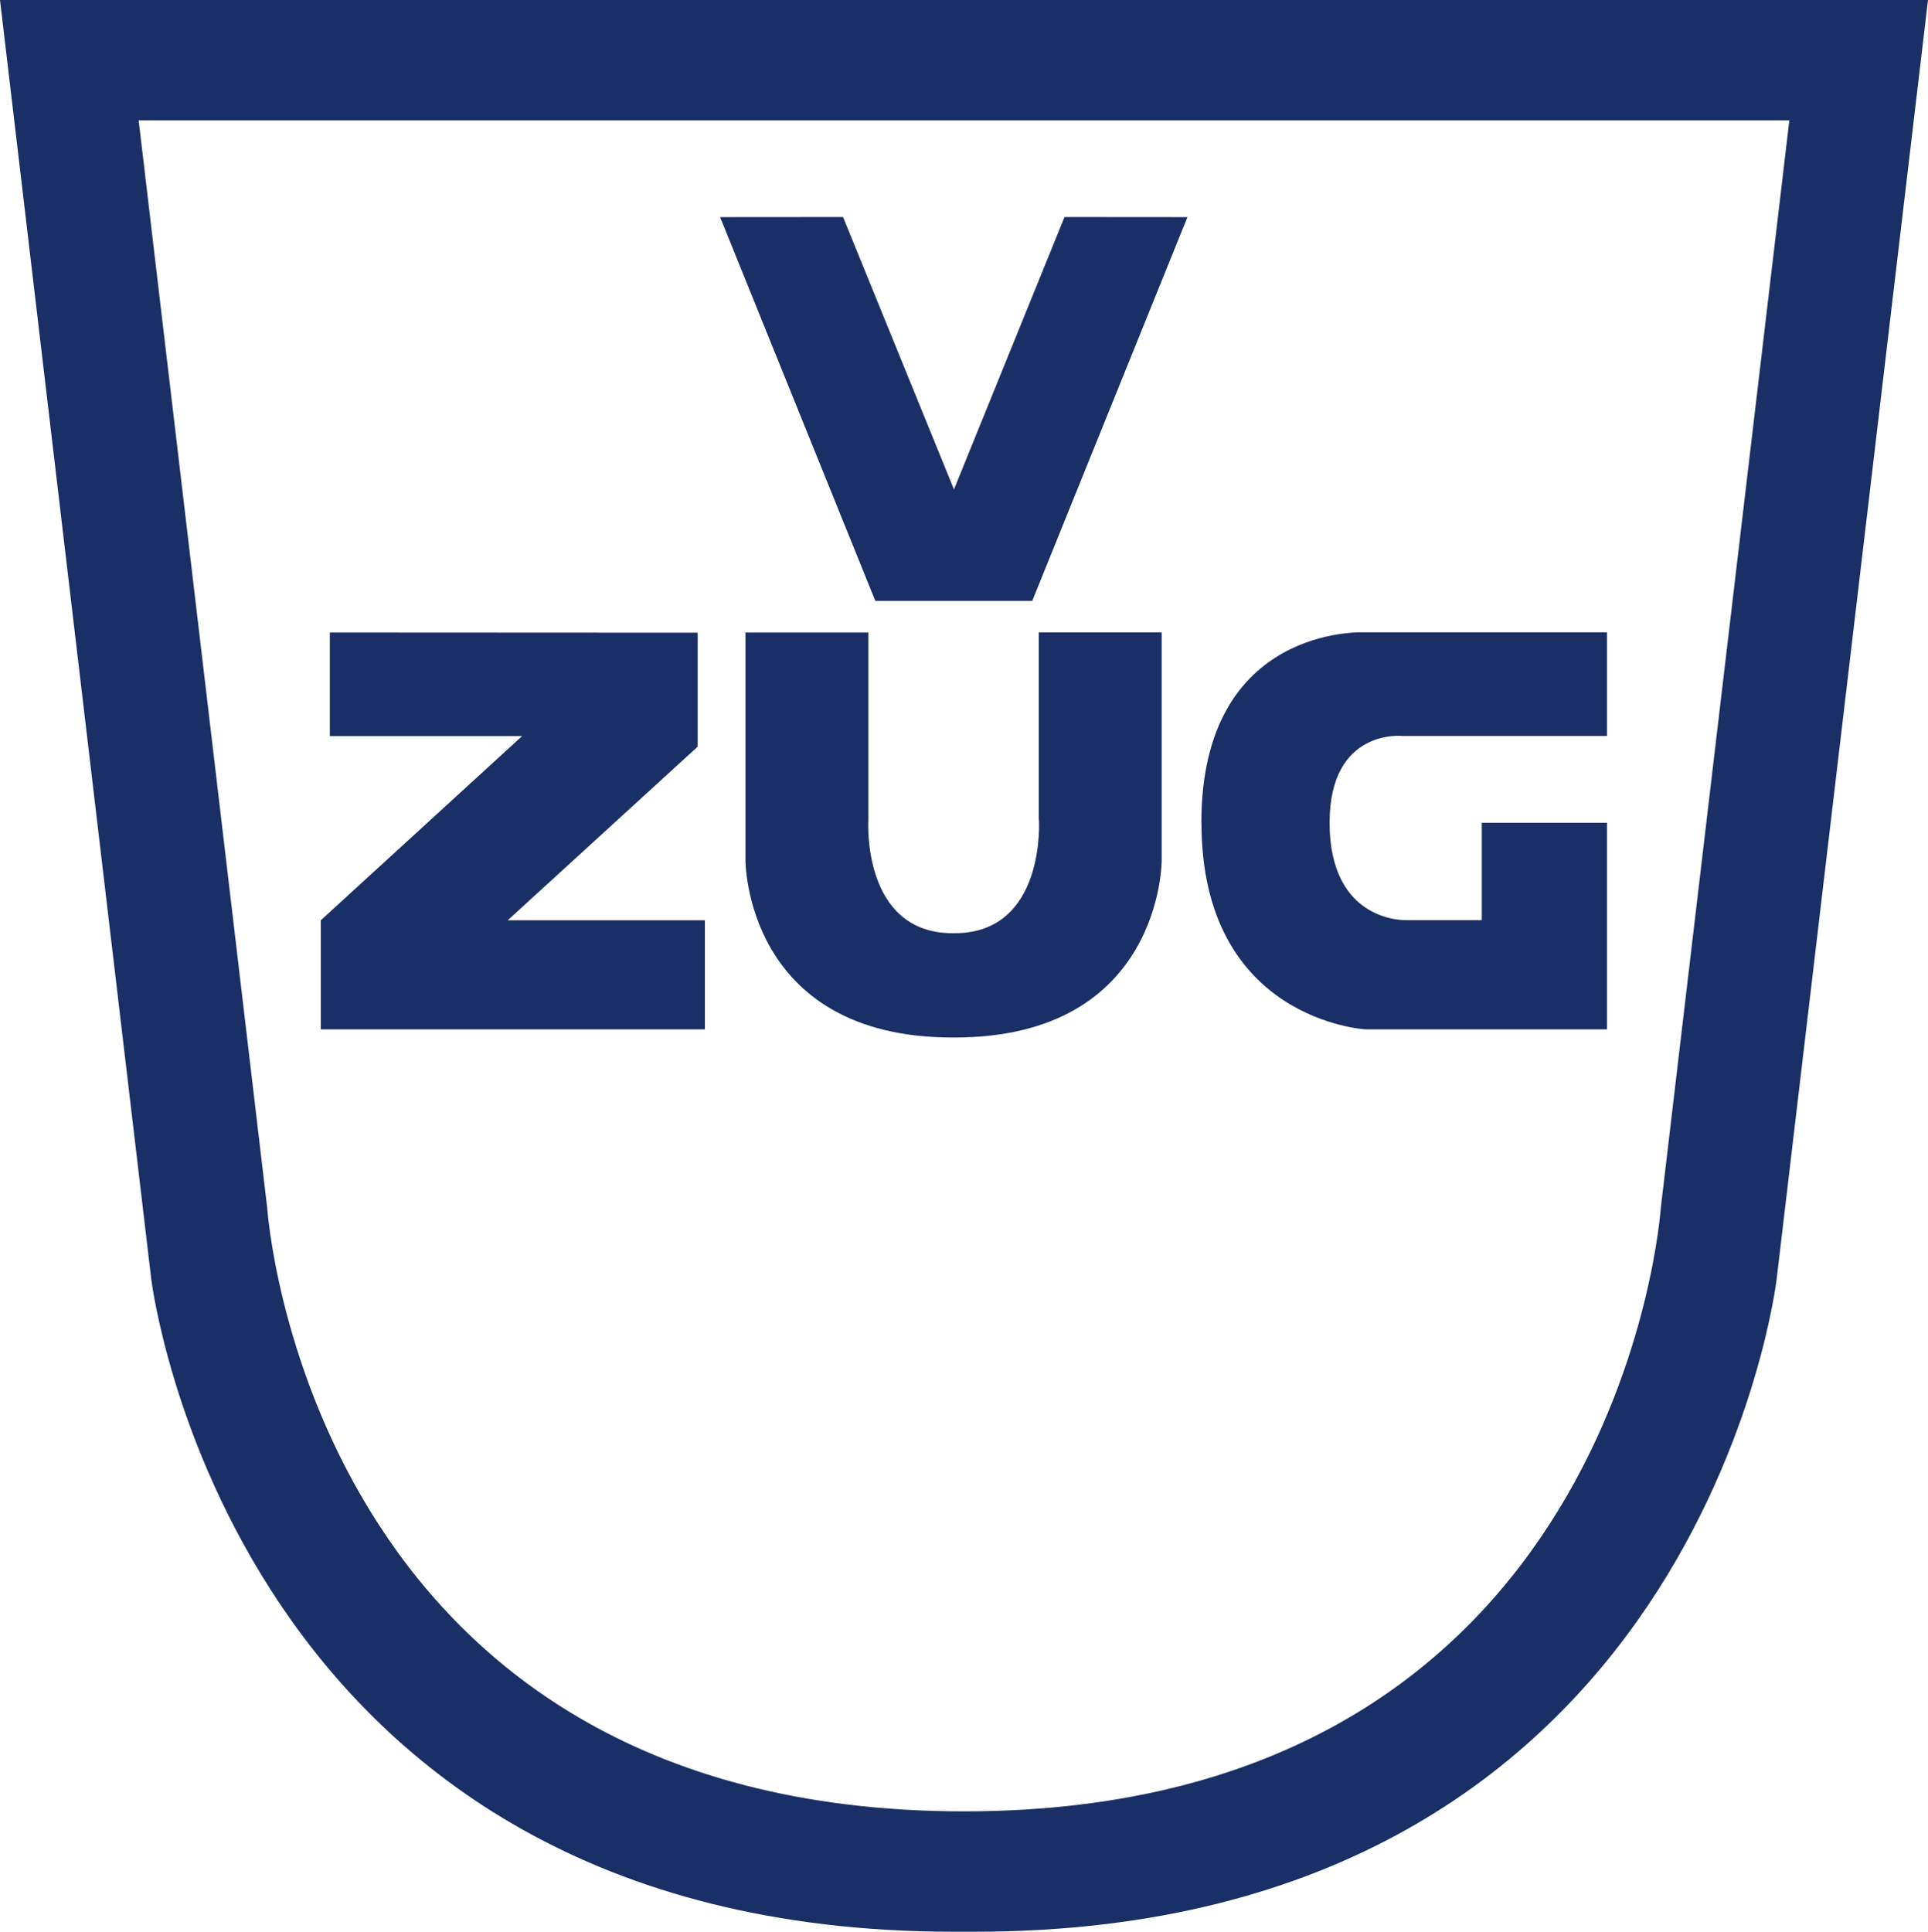
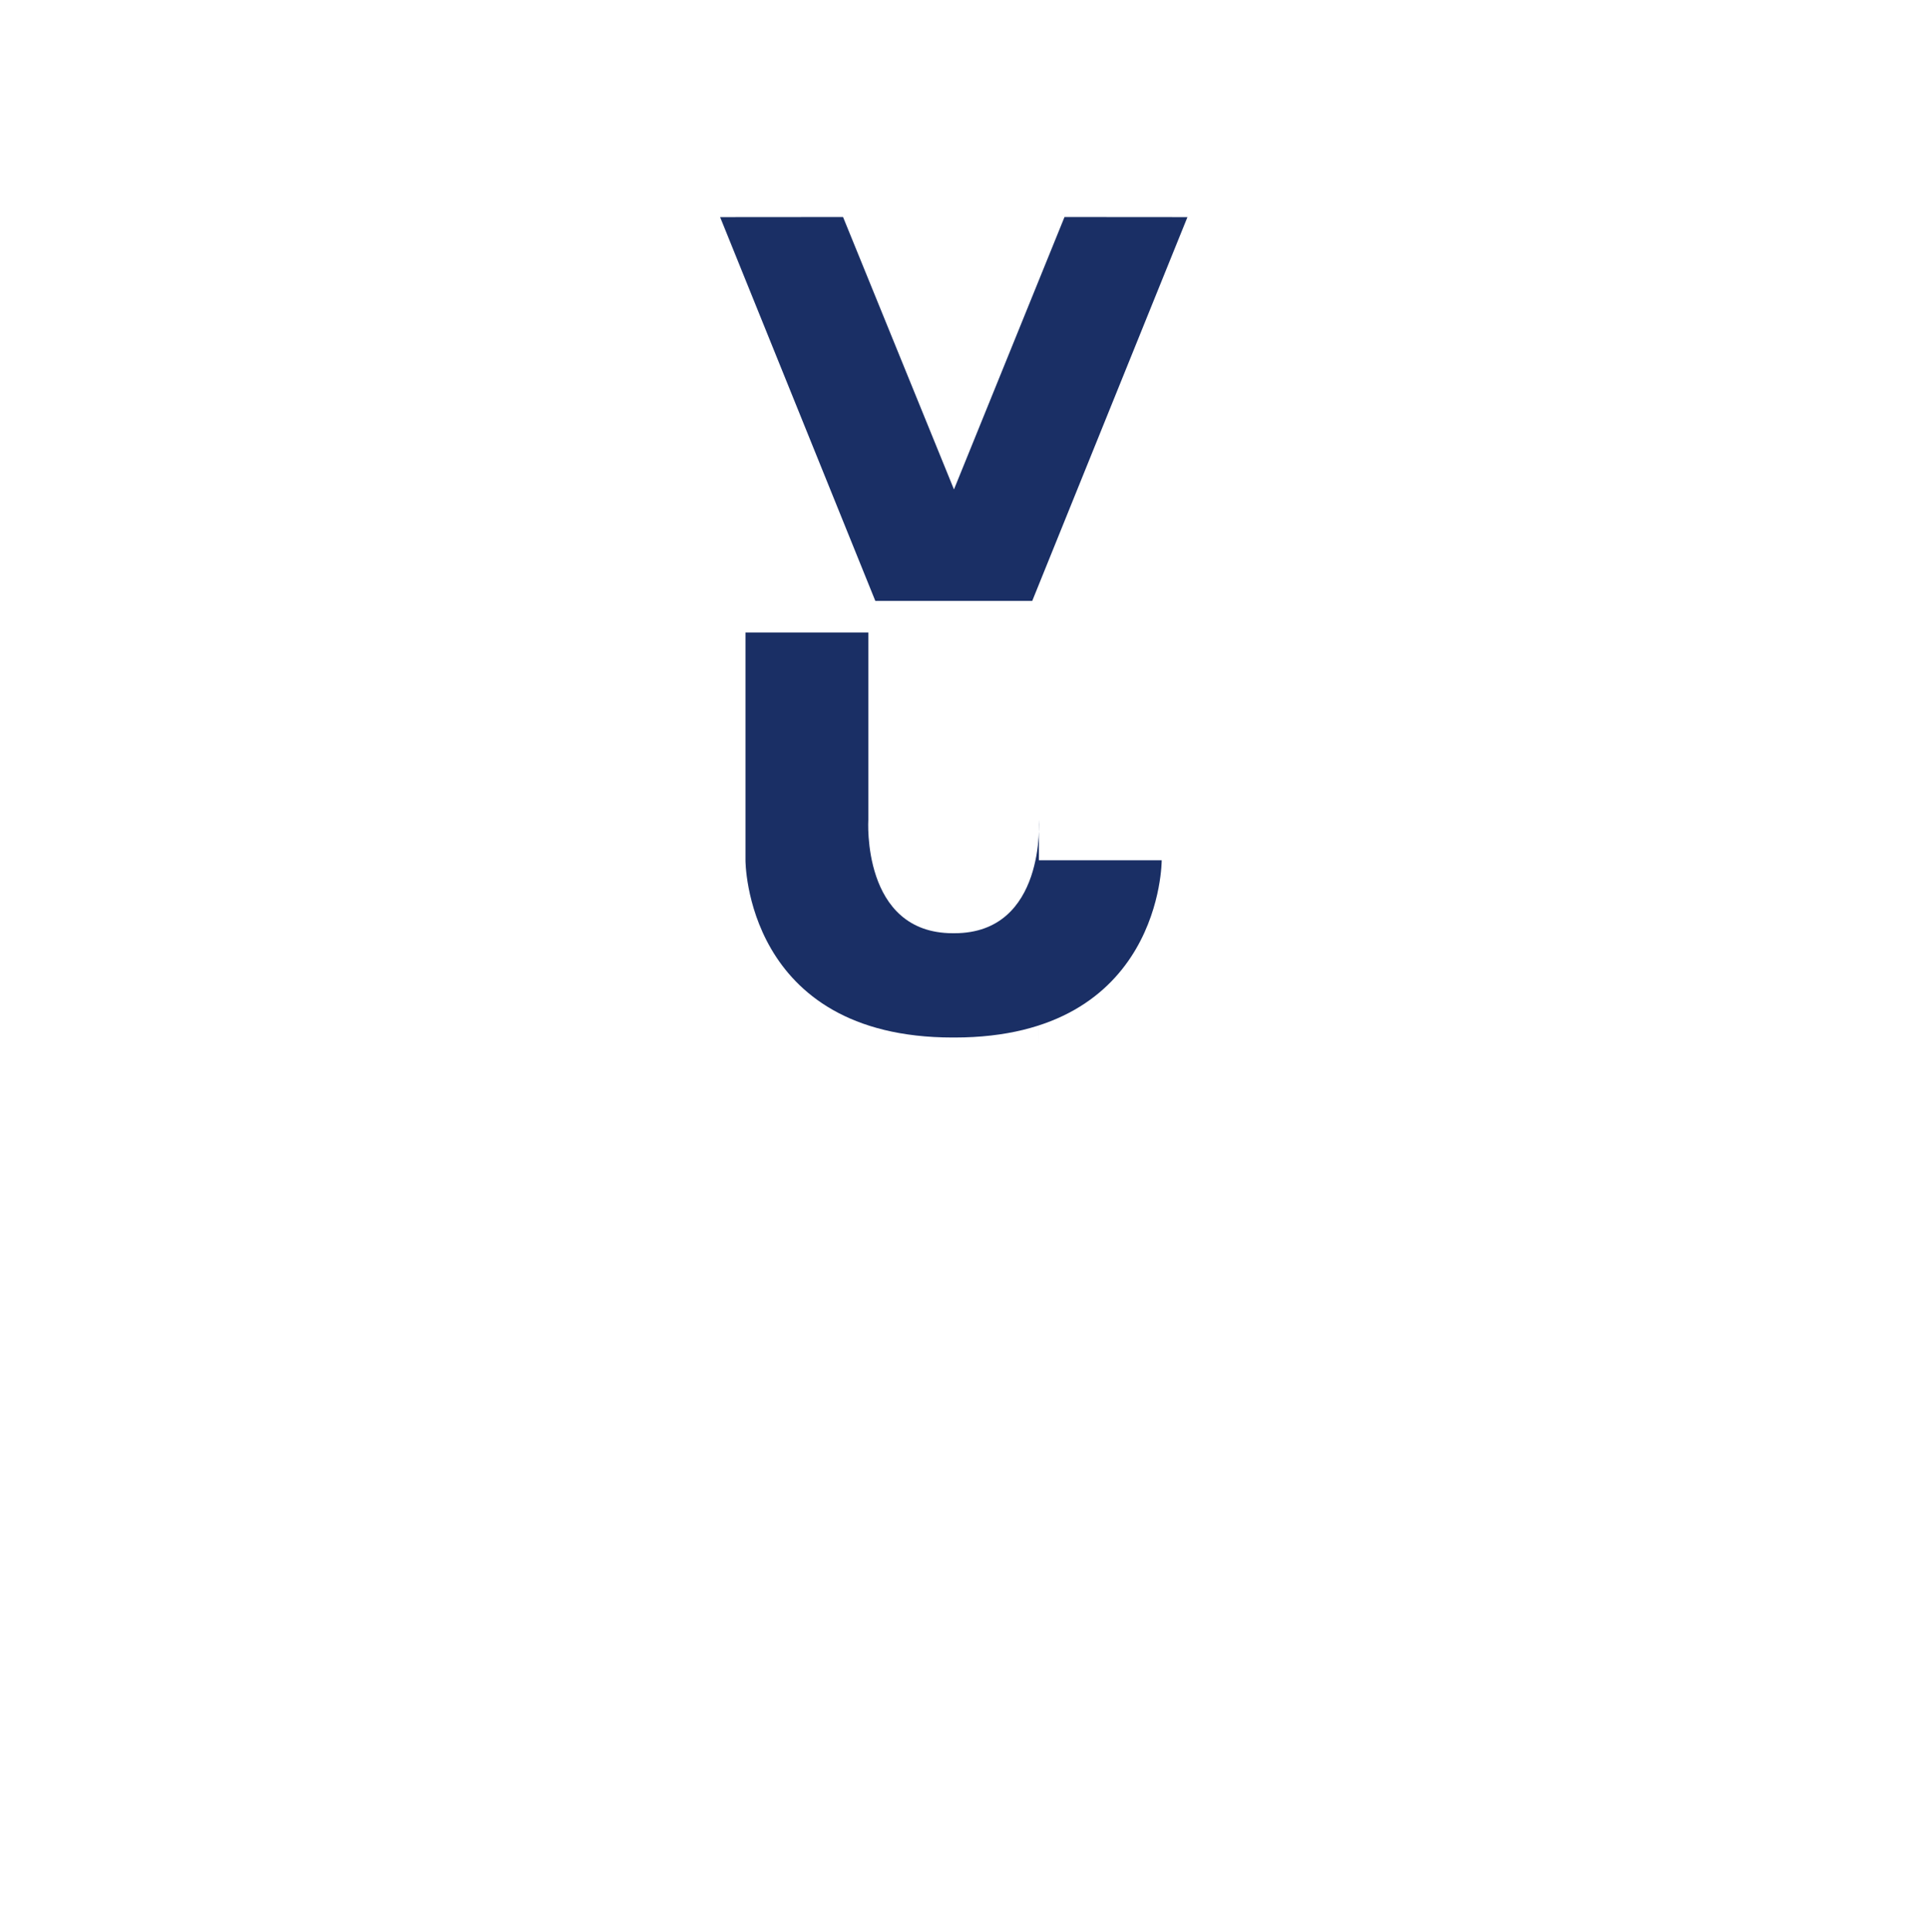
<svg xmlns="http://www.w3.org/2000/svg" id="Calque_2" viewBox="0 0 203.72 204.09">
  <defs>
    <style>.cls-1{fill:#1a2f65;stroke-width:0px;}</style>
  </defs>
  <g id="Ebene_1_Kopie">
-     <path class="cls-1" d="M0,0l15.98,135.13s8.27,68.97,84.8,68.97h2.15c76.81,0,84.8-68.97,84.8-68.97L203.72,0H0ZM175.48,127.67s-4.25,63.71-73.62,63.71S28.24,127.67,28.24,127.67L14.65,12.71h174.42l-13.59,114.96Z" />
-     <path class="cls-1" d="M126.95,86.93c0,20.9,17.34,21.83,17.34,21.83h25.51v-21.83h-13.23v10.29h-7.91s-8.16.4-8.17-10.29c0-10.02,7.72-9.17,7.72-9.17h21.59v-10.95h-25.71s-17.15-.79-17.15,20.11Z" />
-     <path class="cls-1" d="M109.78,86.6s.76,12-8.93,12h-.17c-9.68,0-8.93-12-8.93-12v-19.77h-12.98s0,24.06,0,24.06c0,0-.06,18.73,21.9,18.73h.18c21.96,0,21.9-18.73,21.9-18.73v-24.07h-12.99v19.78Z" />
-     <polygon class="cls-1" points="73.72 78.89 73.72 66.85 34.85 66.83 34.85 77.77 55.17 77.77 33.9 97.23 33.9 108.76 74.48 108.76 74.48 97.23 53.65 97.23 73.72 78.89" />
+     <path class="cls-1" d="M109.78,86.6s.76,12-8.93,12h-.17c-9.68,0-8.93-12-8.93-12v-19.77h-12.98s0,24.06,0,24.06c0,0-.06,18.73,21.9,18.73h.18c21.96,0,21.9-18.73,21.9-18.73h-12.99v19.78Z" />
    <polygon class="cls-1" points="100.8 51.71 89.08 22.93 76.09 22.94 92.49 63.49 109.07 63.49 125.47 22.94 112.48 22.93 100.8 51.71" />
  </g>
</svg>